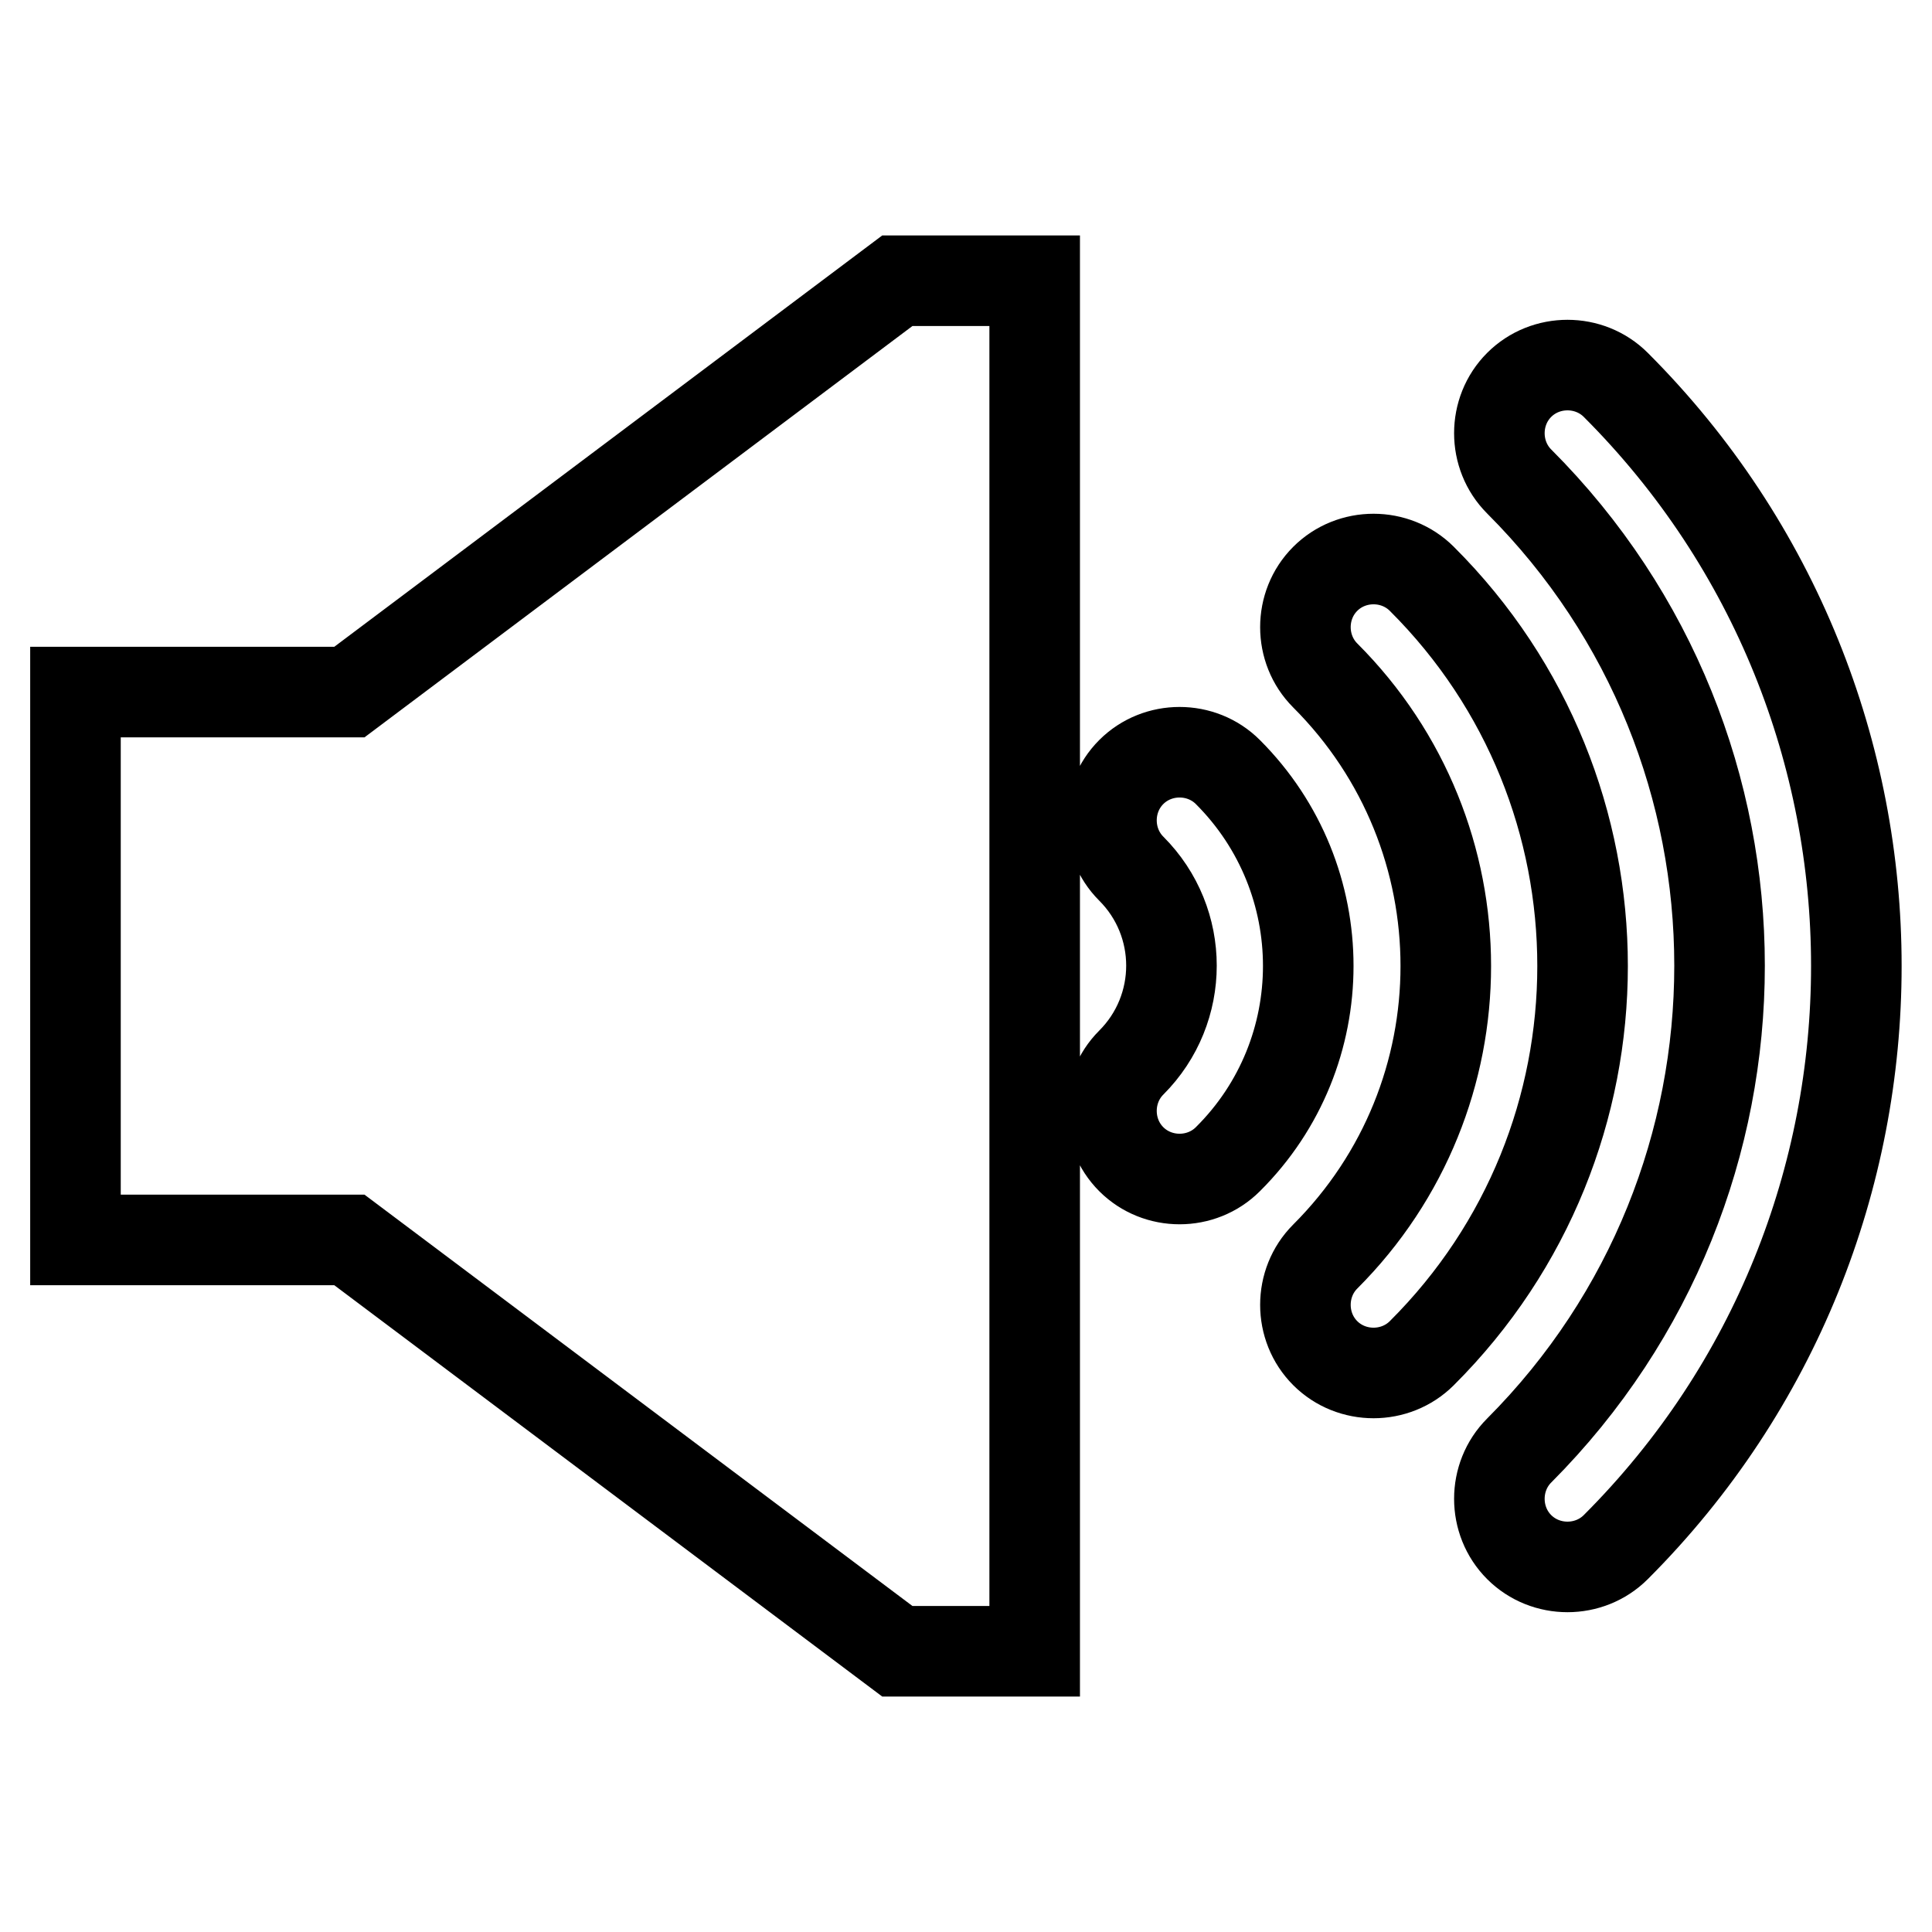
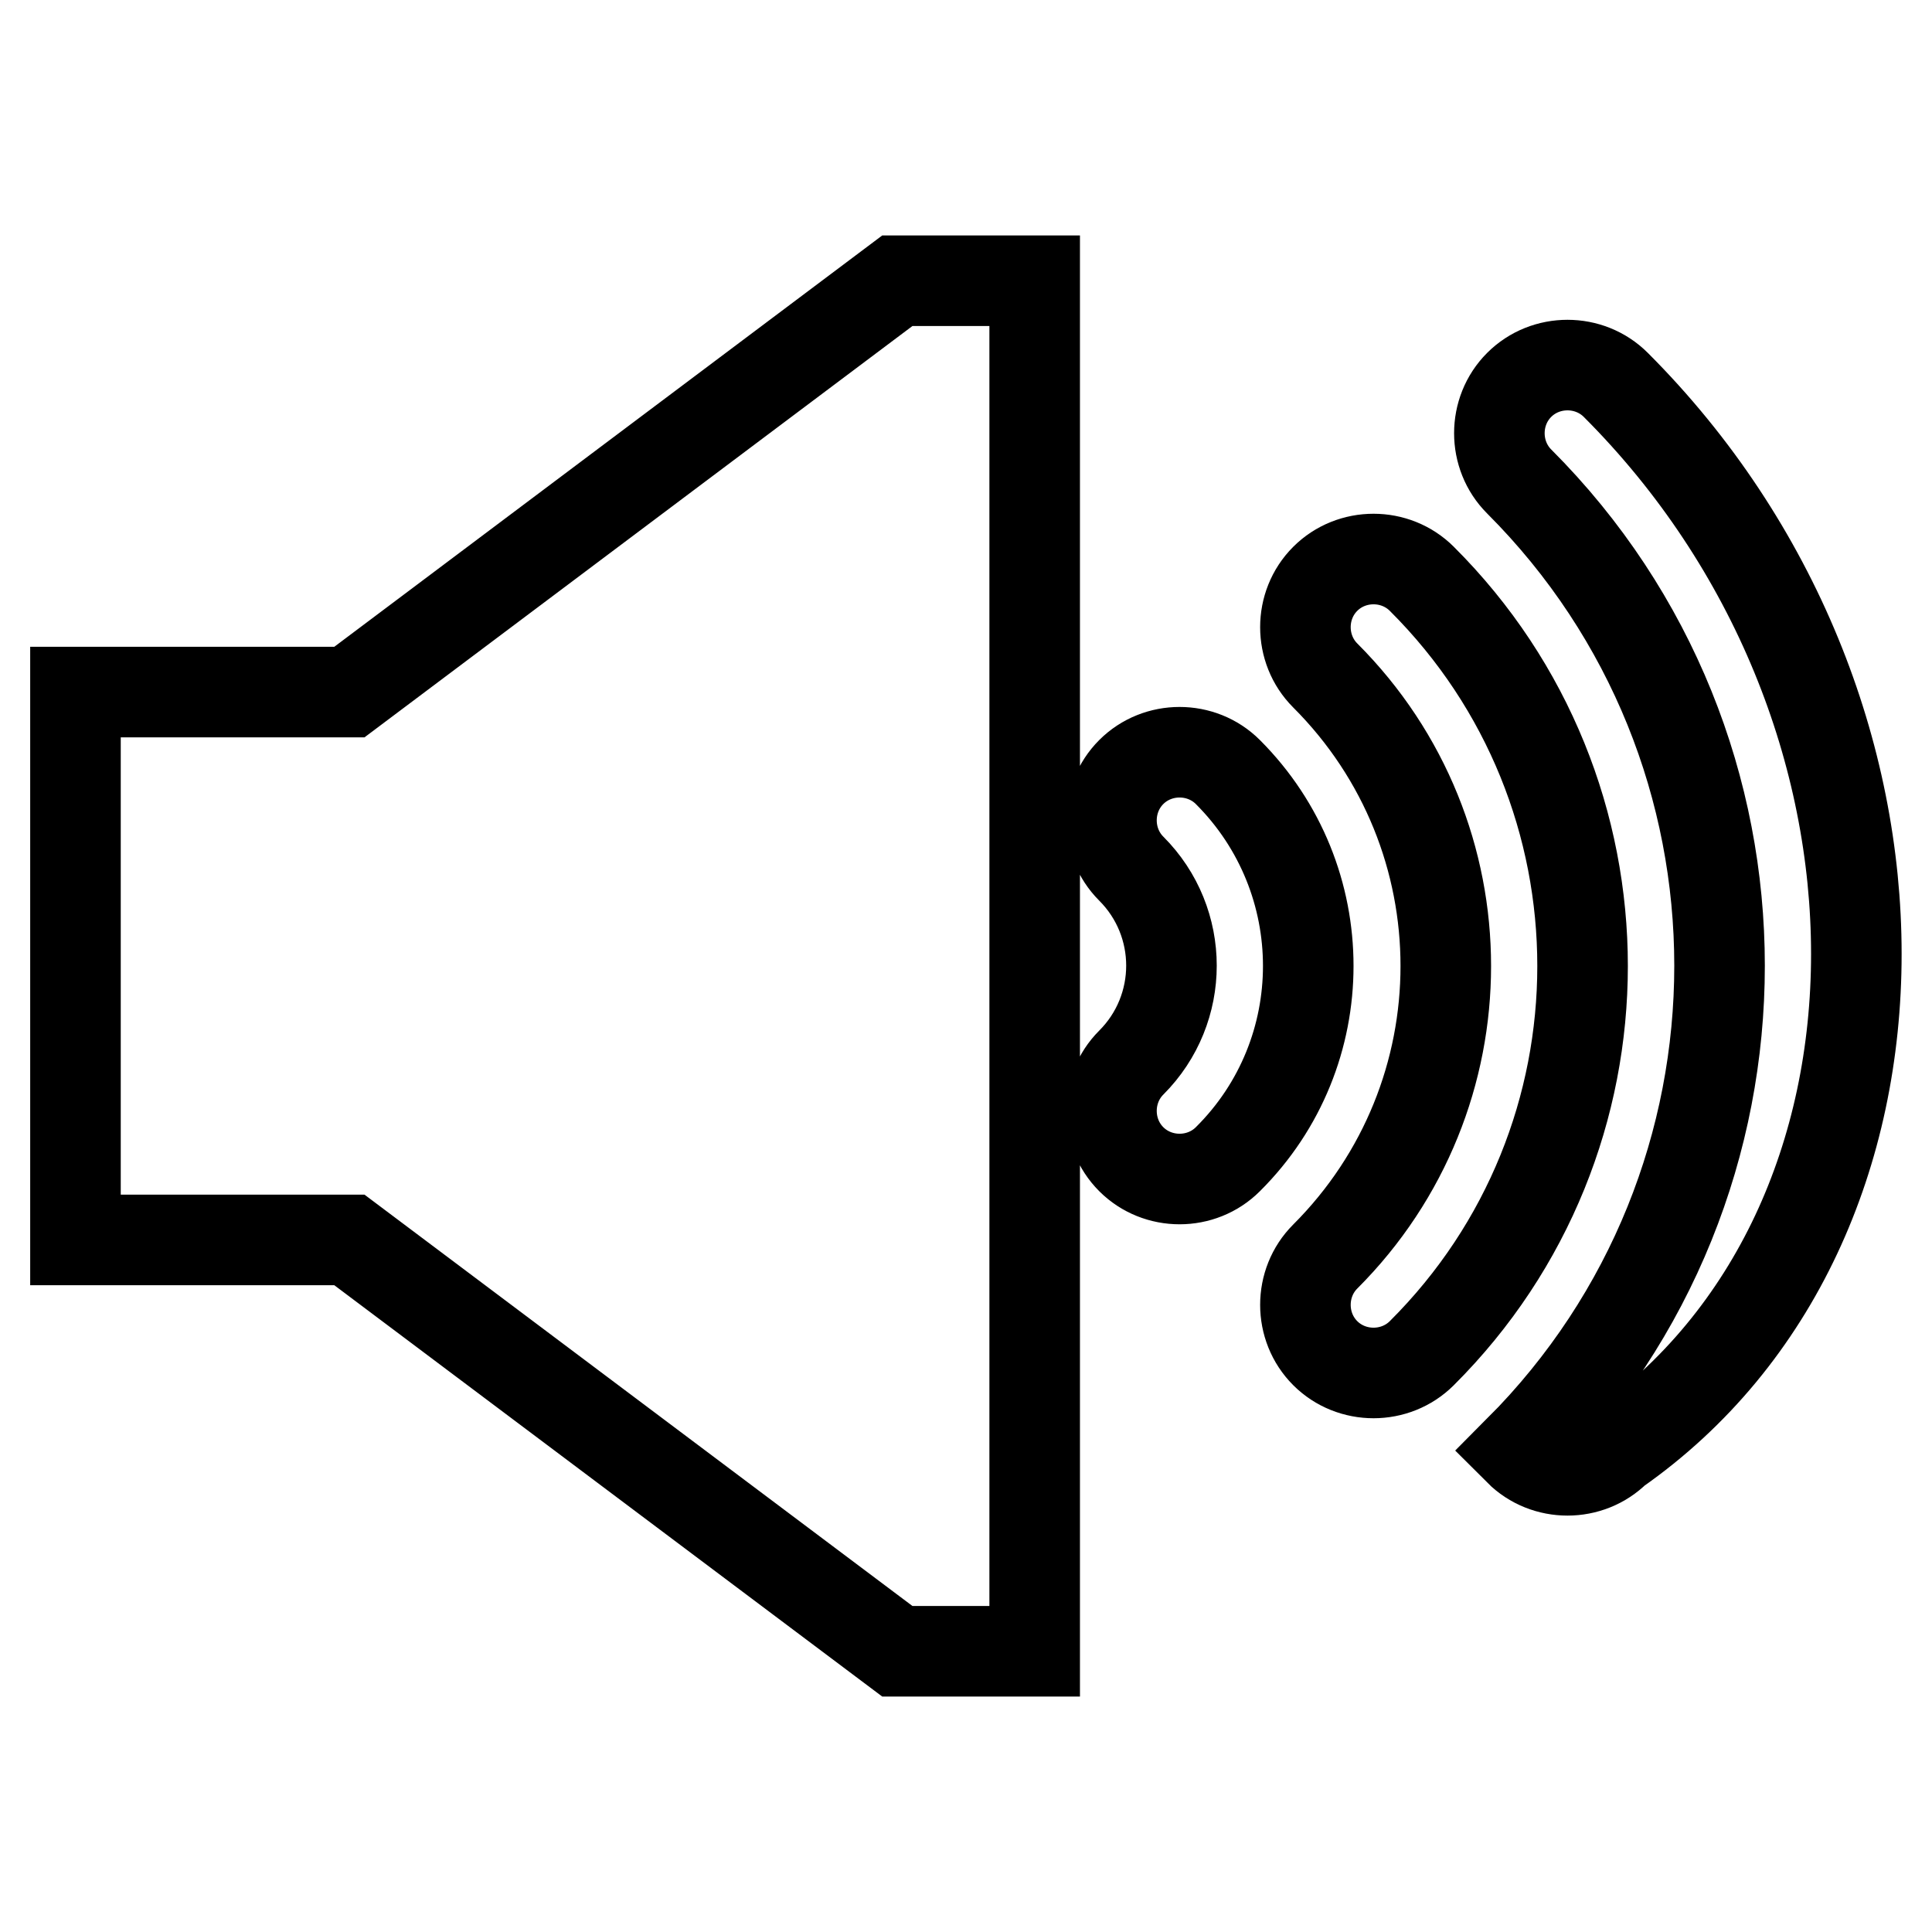
<svg xmlns="http://www.w3.org/2000/svg" version="1.1" x="0px" y="0px" viewBox="0 0 256 256" enable-background="new 0 0 256 256" xml:space="preserve">
  <g>
    <g>
      <g>
-         <path stroke-width="12" fill-opacity="0" stroke="#000000" d="M46.3,91.7H10v72.6h36.3l72.6,54.5h18.2V37.2h-18.2L46.3,91.7z M162.7,102.3c-3.5-3.5-9.3-3.5-12.8,0c-3.5,3.5-3.5,9.3,0,12.8c7.1,7.1,7.1,18.6,0,25.7c-3.5,3.5-3.5,9.3,0,12.8c3.5,3.5,9.3,3.5,12.8,0C176.9,139.5,176.9,116.5,162.7,102.3z M188.4,76.7c-3.5-3.5-9.3-3.5-12.8,0c-3.5,3.5-3.5,9.3,0,12.8c21.3,21.3,21.3,55.7,0,77c-3.5,3.5-3.5,9.3,0,12.8c3.5,3.5,9.3,3.5,12.8,0C216.8,151,216.8,105,188.4,76.7z M214.1,51c-3.5-3.5-9.3-3.5-12.8,0c-3.5,3.5-3.5,9.3,0,12.8c35.4,35.4,35.4,92.9,0,128.4c-3.5,3.5-3.5,9.3,0,12.8c3.5,3.5,9.3,3.5,12.8,0C256.6,162.5,256.6,93.5,214.1,51z" />
+         <path stroke-width="12" fill-opacity="0" stroke="#000000" d="M46.3,91.7H10v72.6h36.3l72.6,54.5h18.2V37.2h-18.2L46.3,91.7z M162.7,102.3c-3.5-3.5-9.3-3.5-12.8,0c-3.5,3.5-3.5,9.3,0,12.8c7.1,7.1,7.1,18.6,0,25.7c-3.5,3.5-3.5,9.3,0,12.8c3.5,3.5,9.3,3.5,12.8,0C176.9,139.5,176.9,116.5,162.7,102.3z M188.4,76.7c-3.5-3.5-9.3-3.5-12.8,0c-3.5,3.5-3.5,9.3,0,12.8c21.3,21.3,21.3,55.7,0,77c-3.5,3.5-3.5,9.3,0,12.8c3.5,3.5,9.3,3.5,12.8,0C216.8,151,216.8,105,188.4,76.7z M214.1,51c-3.5-3.5-9.3-3.5-12.8,0c-3.5,3.5-3.5,9.3,0,12.8c35.4,35.4,35.4,92.9,0,128.4c3.5,3.5,9.3,3.5,12.8,0C256.6,162.5,256.6,93.5,214.1,51z" />
      </g>
    </g>
  </g>
</svg>